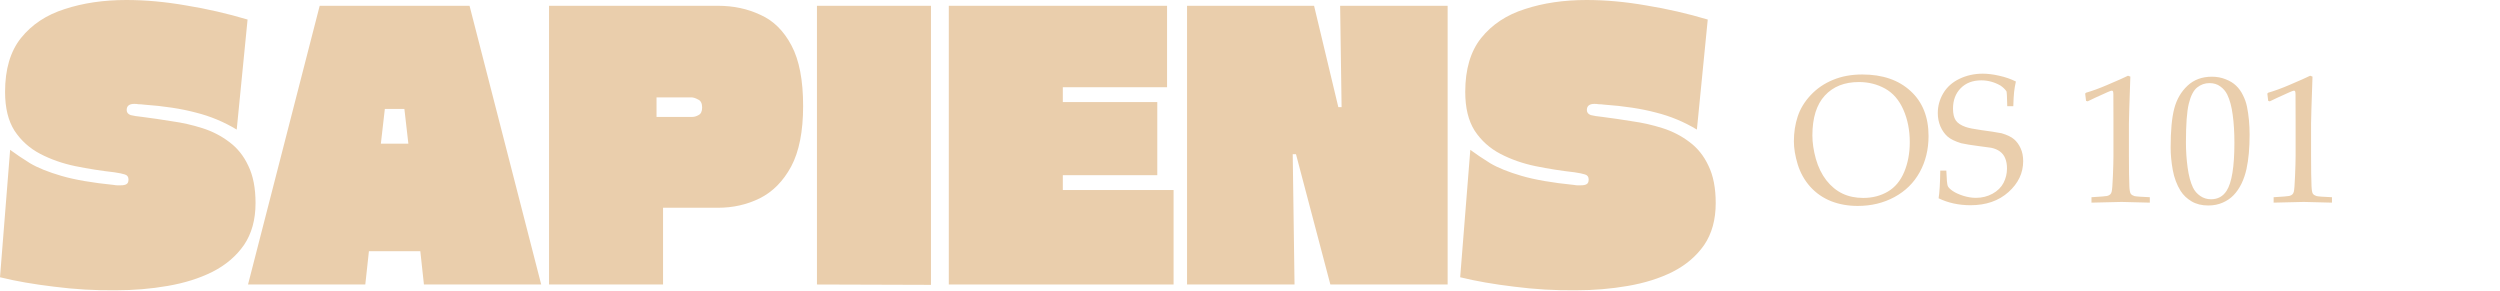
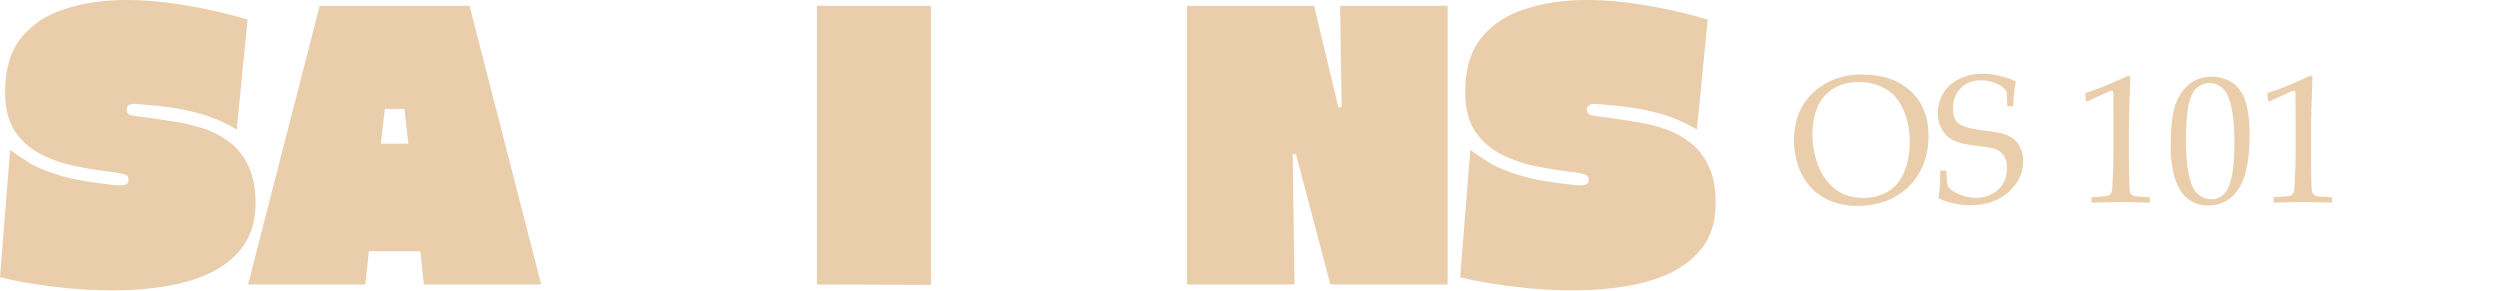
<svg xmlns="http://www.w3.org/2000/svg" width="1098" height="128" viewBox="0 0 1098 128" fill="none">
  <path d="M745.275 56.911C739.658 53.52 733.671 51.029 727.312 49.439C720.953 47.744 713.323 46.578 704.42 45.942C703.678 45.836 702.937 45.783 702.195 45.783C701.559 45.677 700.923 45.624 700.287 45.624C698.062 45.624 696.949 46.525 696.949 48.327C696.949 49.386 697.532 50.128 698.697 50.552C699.969 50.87 701.665 51.135 703.784 51.347C707.918 51.877 712.263 52.513 716.82 53.255C721.377 53.891 725.828 54.897 730.173 56.275C734.518 57.653 738.44 59.666 741.937 62.316C745.54 64.965 748.349 68.463 750.362 72.808C752.482 77.153 753.542 82.611 753.542 89.182C753.542 96.494 751.846 102.641 748.455 107.622C745.063 112.497 740.453 116.418 734.624 119.386C728.902 122.247 722.331 124.314 714.912 125.586C707.6 126.857 700.022 127.493 692.18 127.493C683.065 127.599 674.004 127.069 664.996 125.904C656.094 124.844 648.198 123.466 641.31 121.77L645.761 65.813C648.198 67.615 651.113 69.576 654.504 71.695C657.895 73.709 662.505 75.563 668.334 77.259C674.163 78.955 681.847 80.279 691.385 81.233C691.915 81.339 692.392 81.392 692.816 81.392C693.345 81.392 693.822 81.392 694.246 81.392C695.412 81.392 696.26 81.233 696.79 80.915C697.426 80.597 697.744 79.909 697.744 78.849C697.744 77.683 697.214 76.941 696.154 76.623C695.2 76.305 693.663 75.987 691.544 75.669C685.821 75.033 680.098 74.133 674.375 72.967C668.758 71.801 663.618 69.999 658.955 67.562C654.292 65.124 650.53 61.733 647.668 57.388C644.913 53.043 643.535 47.373 643.535 40.378C643.535 30.416 645.867 22.521 650.53 16.692C655.299 10.757 661.711 6.518 669.765 3.974C677.819 1.325 686.828 0 696.79 0C705.162 0 713.905 0.795 723.02 2.385C732.134 3.868 741.142 5.935 750.044 8.584L745.275 56.911Z" fill="#EACEAC" />
  <path d="M568.558 124.95H521.344V2.543H577.142L587.793 47.055H589.224L588.588 2.543H635.802V124.95H584.296L569.194 67.721H567.763L568.558 124.95Z" fill="#EACEAC" />
-   <path d="M466.789 76.941V83.459H515.434V124.95H416.714V2.543H512.572V38.312H466.789V44.829H508.28V76.941H466.789Z" fill="#EACEAC" />
-   <path d="M408.883 125.109L358.808 124.95V2.543H408.883V125.109Z" fill="#EACEAC" />
-   <path d="M291.209 124.95H241.134V2.543H315.372C322.155 2.543 328.355 3.868 333.972 6.518C339.695 9.061 344.252 13.565 347.643 20.03C351.034 26.389 352.73 35.238 352.73 46.578C352.73 57.706 350.981 66.555 347.484 73.126C343.987 79.591 339.377 84.254 333.654 87.115C328.037 89.871 321.943 91.248 315.372 91.248H291.209V124.95ZM303.609 42.763H288.348V51.347H304.086C304.933 51.347 305.834 51.082 306.788 50.552C307.848 50.022 308.378 48.91 308.378 47.214C308.378 45.412 307.795 44.246 306.629 43.717C305.463 43.081 304.456 42.763 303.609 42.763Z" fill="#EACEAC" />
+   <path d="M408.883 125.109L358.808 124.95V2.543H408.883Z" fill="#EACEAC" />
  <path d="M237.697 124.95H186.191L184.601 110.325H162.028L160.438 124.95H108.932L140.408 2.543H206.221L237.697 124.95ZM169.022 47.85L167.274 63.111H179.355L177.607 47.85H169.022Z" fill="#EACEAC" />
  <path d="M103.966 56.911C98.349 53.52 92.361 51.029 86.002 49.439C79.644 47.744 72.013 46.578 63.111 45.942C62.369 45.836 61.627 45.783 60.885 45.783C60.249 45.677 59.613 45.624 58.977 45.624C56.752 45.624 55.639 46.525 55.639 48.327C55.639 49.386 56.222 50.128 57.388 50.552C58.66 50.87 60.355 51.135 62.475 51.347C66.608 51.877 70.953 52.513 75.51 53.255C80.067 53.891 84.519 54.897 88.864 56.275C93.209 57.653 97.13 59.666 100.627 62.316C104.231 64.965 107.039 68.463 109.053 72.808C111.172 77.153 112.232 82.611 112.232 89.182C112.232 96.494 110.536 102.641 107.145 107.622C103.754 112.497 99.144 116.418 93.315 119.386C87.592 122.247 81.021 124.314 73.603 125.586C66.29 126.857 58.713 127.493 50.87 127.493C41.756 127.599 32.695 127.069 23.686 125.904C14.784 124.844 6.889 123.466 0 121.77L4.451 65.813C6.889 67.615 9.803 69.576 13.194 71.695C16.586 73.709 21.196 75.563 27.025 77.259C32.854 78.955 40.537 80.279 50.075 81.233C50.605 81.339 51.082 81.392 51.506 81.392C52.036 81.392 52.513 81.392 52.937 81.392C54.102 81.392 54.95 81.233 55.48 80.915C56.116 80.597 56.434 79.909 56.434 78.849C56.434 77.683 55.904 76.941 54.844 76.623C53.891 76.305 52.354 75.987 50.234 75.669C44.511 75.033 38.788 74.133 33.066 72.967C27.449 71.801 22.309 69.999 17.646 67.562C12.982 65.124 9.22 61.733 6.359 57.388C3.603 53.043 2.226 47.373 2.226 40.378C2.226 30.416 4.557 22.521 9.22 16.692C13.989 10.757 20.401 6.518 28.456 3.974C36.51 1.325 45.518 0 55.48 0C63.853 0 72.596 0.795 81.71 2.385C90.824 3.868 99.833 5.935 108.735 8.584L103.966 56.911Z" fill="#EACEAC" />
  <path d="M787.875 62.086C787.875 58.18 788.435 54.534 789.555 51.148C790.674 47.763 792.576 44.638 795.258 41.773C797.966 38.883 801.221 36.656 805.023 35.094C808.826 33.505 813.122 32.711 817.914 32.711C826.794 32.711 833.865 35.133 839.125 39.977C844.385 44.794 847.016 51.383 847.016 59.742C847.016 65.628 845.727 70.914 843.148 75.602C840.57 80.289 836.872 83.935 832.055 86.539C827.263 89.143 821.872 90.445 815.883 90.445C811.638 90.445 807.732 89.742 804.164 88.336C800.596 86.904 797.549 84.781 795.023 81.969C792.523 79.156 790.701 75.901 789.555 72.203C788.435 68.505 787.875 65.133 787.875 62.086ZM796 59.508C796 62.685 796.508 66.109 797.523 69.781C798.565 73.427 800.102 76.565 802.133 79.195C804.19 81.799 806.547 83.74 809.203 85.016C811.885 86.292 814.932 86.93 818.344 86.93C822.38 86.93 825.974 86.005 829.125 84.156C832.276 82.307 834.672 79.443 836.312 75.562C837.953 71.656 838.773 67.281 838.773 62.438C838.773 57.177 837.836 52.425 835.961 48.18C834.086 43.935 831.417 40.849 827.953 38.922C824.49 36.995 820.648 36.031 816.43 36.031C810.102 36.031 805.115 38.01 801.469 41.969C797.823 45.927 796 51.773 796 59.508ZM851.43 87.086C851.846 84.586 852.094 80.537 852.172 74.938H854.828C854.958 78.74 855.167 80.992 855.453 81.695C855.766 82.372 856.495 83.102 857.641 83.883C858.786 84.664 860.323 85.367 862.25 85.992C864.177 86.591 866.039 86.891 867.836 86.891C870.466 86.891 872.888 86.292 875.102 85.094C877.315 83.87 878.93 82.281 879.945 80.328C880.961 78.349 881.469 76.24 881.469 74C881.469 72.281 881.208 70.797 880.688 69.547C880.193 68.297 879.424 67.294 878.383 66.539C877.341 65.758 876.052 65.211 874.516 64.898C873.552 64.742 871.625 64.482 868.734 64.117C865.844 63.753 863.383 63.349 861.352 62.906C858.643 62.073 856.651 61.096 855.375 59.977C854.099 58.857 853.057 57.385 852.25 55.562C851.469 53.74 851.078 51.773 851.078 49.664C851.078 46.591 851.872 43.7 853.461 40.992C855.076 38.258 857.445 36.135 860.57 34.625C863.721 33.115 867.133 32.359 870.805 32.359C873.018 32.359 875.427 32.659 878.031 33.258C880.661 33.831 883.109 34.677 885.375 35.797C885.01 37.438 884.75 38.974 884.594 40.406C884.438 41.812 884.32 43.896 884.242 46.656H881.586C881.508 42.646 881.391 40.458 881.234 40.094C880.583 39.156 879.698 38.31 878.578 37.555C875.896 36.044 873.096 35.289 870.18 35.289C866.404 35.289 863.383 36.448 861.117 38.766C858.878 41.057 857.758 44.039 857.758 47.711C857.758 49.925 858.161 51.643 858.969 52.867C859.776 54.065 861.221 55.029 863.305 55.758C864.737 56.253 867.081 56.721 870.336 57.164C873.591 57.581 876.521 58.036 879.125 58.531C881.573 59.26 883.383 60.133 884.555 61.148C885.727 62.138 886.69 63.453 887.445 65.094C888.201 66.708 888.578 68.609 888.578 70.797C888.578 75.979 886.43 80.497 882.133 84.352C877.836 88.206 872.276 90.133 865.453 90.133C860.297 90.133 855.622 89.117 851.43 87.086ZM916.898 44.508L916.195 44.312L915.805 41.109L916.195 40.719C918.982 39.911 922.016 38.805 925.297 37.398C930.141 35.341 933.253 33.961 934.633 33.258L935.648 33.648C935.232 45.575 935.023 52.425 935.023 54.195V68.688C935.023 74.469 935.089 78.844 935.219 81.812C935.297 83.557 935.505 84.664 935.844 85.133C936.208 85.576 936.729 85.901 937.406 86.109C938.109 86.292 940.375 86.461 944.203 86.617V89C937.615 88.792 933.487 88.688 931.82 88.688C930.57 88.688 926.156 88.792 918.578 89V86.617C922.536 86.383 924.815 86.201 925.414 86.07C926.039 85.914 926.495 85.693 926.781 85.406C927.094 85.12 927.315 84.716 927.445 84.195C927.654 83.388 927.836 81.07 927.992 77.242C928.148 73.388 928.227 70.471 928.227 68.492V53.102C928.227 46.825 928.214 42.893 928.188 41.305C928.188 40.602 928.096 40.159 927.914 39.977C927.81 39.872 927.667 39.82 927.484 39.82C927.25 39.82 926.651 40.029 925.688 40.445C921.26 42.425 918.331 43.779 916.898 44.508ZM953.344 64.82C953.344 57.398 953.878 51.669 954.945 47.633C956.013 43.596 957.953 40.263 960.766 37.633C963.578 35.003 967.146 33.688 971.469 33.688C973.656 33.688 975.674 34.065 977.523 34.82C979.398 35.55 980.922 36.487 982.094 37.633C983.292 38.753 984.294 40.146 985.102 41.812C985.935 43.453 986.521 45.107 986.859 46.773C987.641 50.575 988.031 54.716 988.031 59.195C988.031 65.029 987.576 70.029 986.664 74.195C986.143 76.565 985.401 78.74 984.438 80.719C983.474 82.672 982.328 84.338 981 85.719C979.672 87.099 978.07 88.193 976.195 89C974.32 89.833 972.211 90.25 969.867 90.25C967.029 90.25 964.594 89.651 962.562 88.453C960.531 87.255 958.917 85.719 957.719 83.844C956.052 81.162 954.906 78.102 954.281 74.664C953.656 71.201 953.344 67.919 953.344 64.82ZM960.062 62.555C960.062 66.305 960.31 69.99 960.805 73.609C961.299 77.203 962.081 80.12 963.148 82.359C963.878 83.87 964.945 85.107 966.352 86.07C967.758 87.034 969.333 87.516 971.078 87.516C974.047 87.516 976.326 86.279 977.914 83.805C980.206 80.263 981.352 73.219 981.352 62.672C981.352 58.141 981.104 54.078 980.609 50.484C980.141 46.865 979.346 43.896 978.227 41.578C977.497 40.094 976.469 38.883 975.141 37.945C973.839 36.982 972.263 36.5 970.414 36.5C968.383 36.5 966.56 37.151 964.945 38.453C963.357 39.755 962.146 42.125 961.312 45.562C960.479 48.974 960.062 54.638 960.062 62.555ZM996.898 44.508L996.195 44.312L995.805 41.109L996.195 40.719C998.982 39.911 1002.02 38.805 1005.3 37.398C1010.14 35.341 1013.25 33.961 1014.63 33.258L1015.65 33.648C1015.23 45.575 1015.02 52.425 1015.02 54.195V68.688C1015.02 74.469 1015.09 78.844 1015.22 81.812C1015.3 83.557 1015.51 84.664 1015.84 85.133C1016.21 85.576 1016.73 85.901 1017.41 86.109C1018.11 86.292 1020.38 86.461 1024.2 86.617V89C1017.61 88.792 1013.49 88.688 1011.82 88.688C1010.57 88.688 1006.16 88.792 998.578 89V86.617C1002.54 86.383 1004.82 86.201 1005.41 86.07C1006.04 85.914 1006.49 85.693 1006.78 85.406C1007.09 85.12 1007.32 84.716 1007.45 84.195C1007.65 83.388 1007.84 81.07 1007.99 77.242C1008.15 73.388 1008.23 70.471 1008.23 68.492V53.102C1008.23 46.825 1008.21 42.893 1008.19 41.305C1008.19 40.602 1008.1 40.159 1007.91 39.977C1007.81 39.872 1007.67 39.82 1007.48 39.82C1007.25 39.82 1006.65 40.029 1005.69 40.445C1001.26 42.425 998.331 43.779 996.898 44.508Z" fill="#EACEAC" />
</svg>